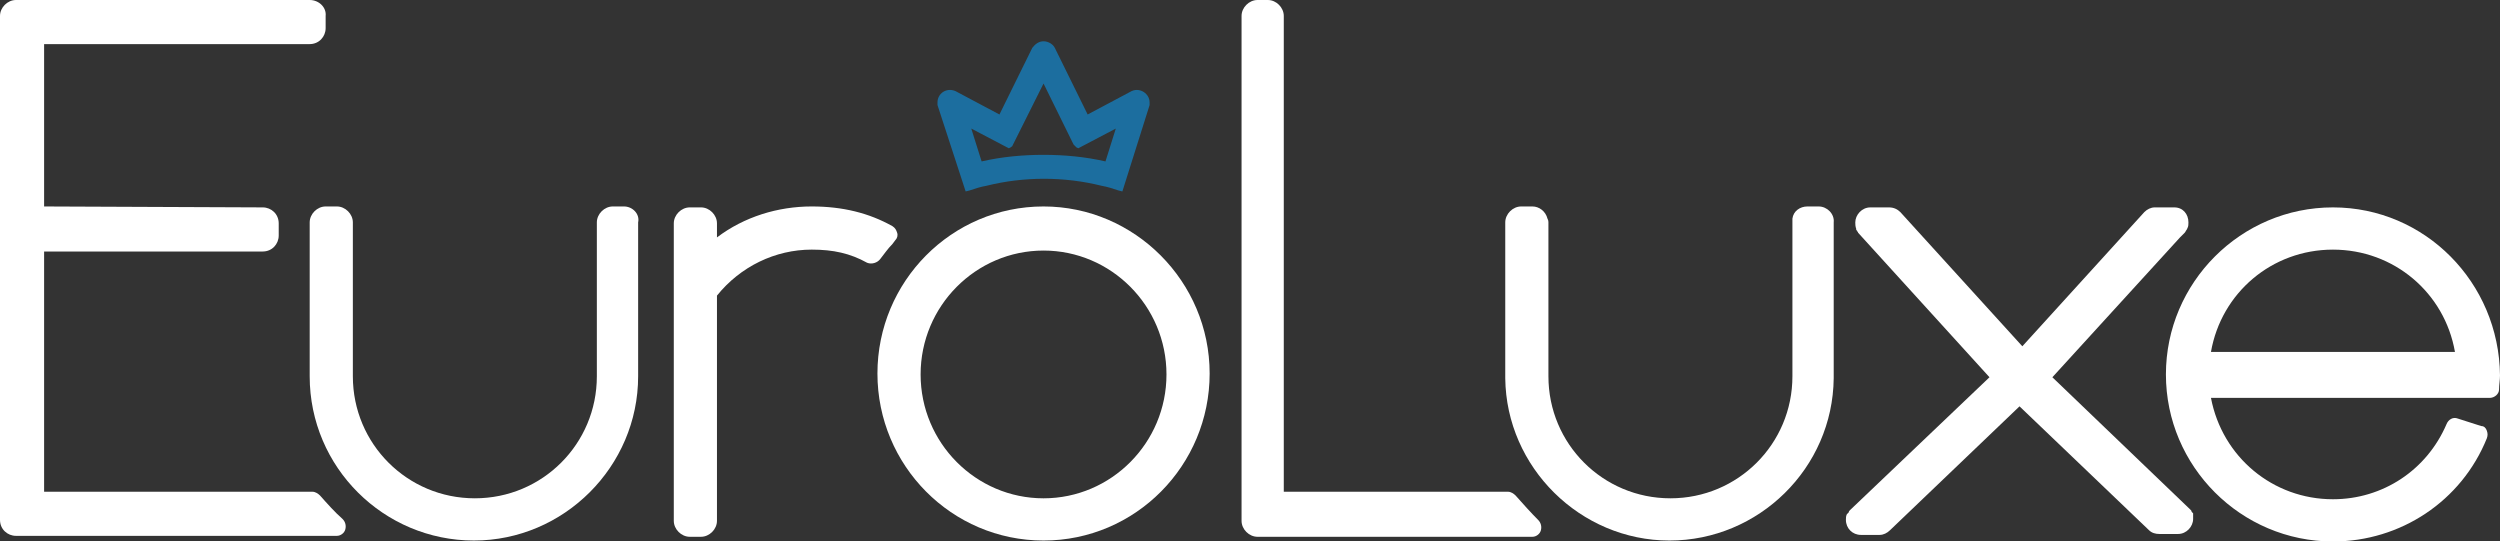
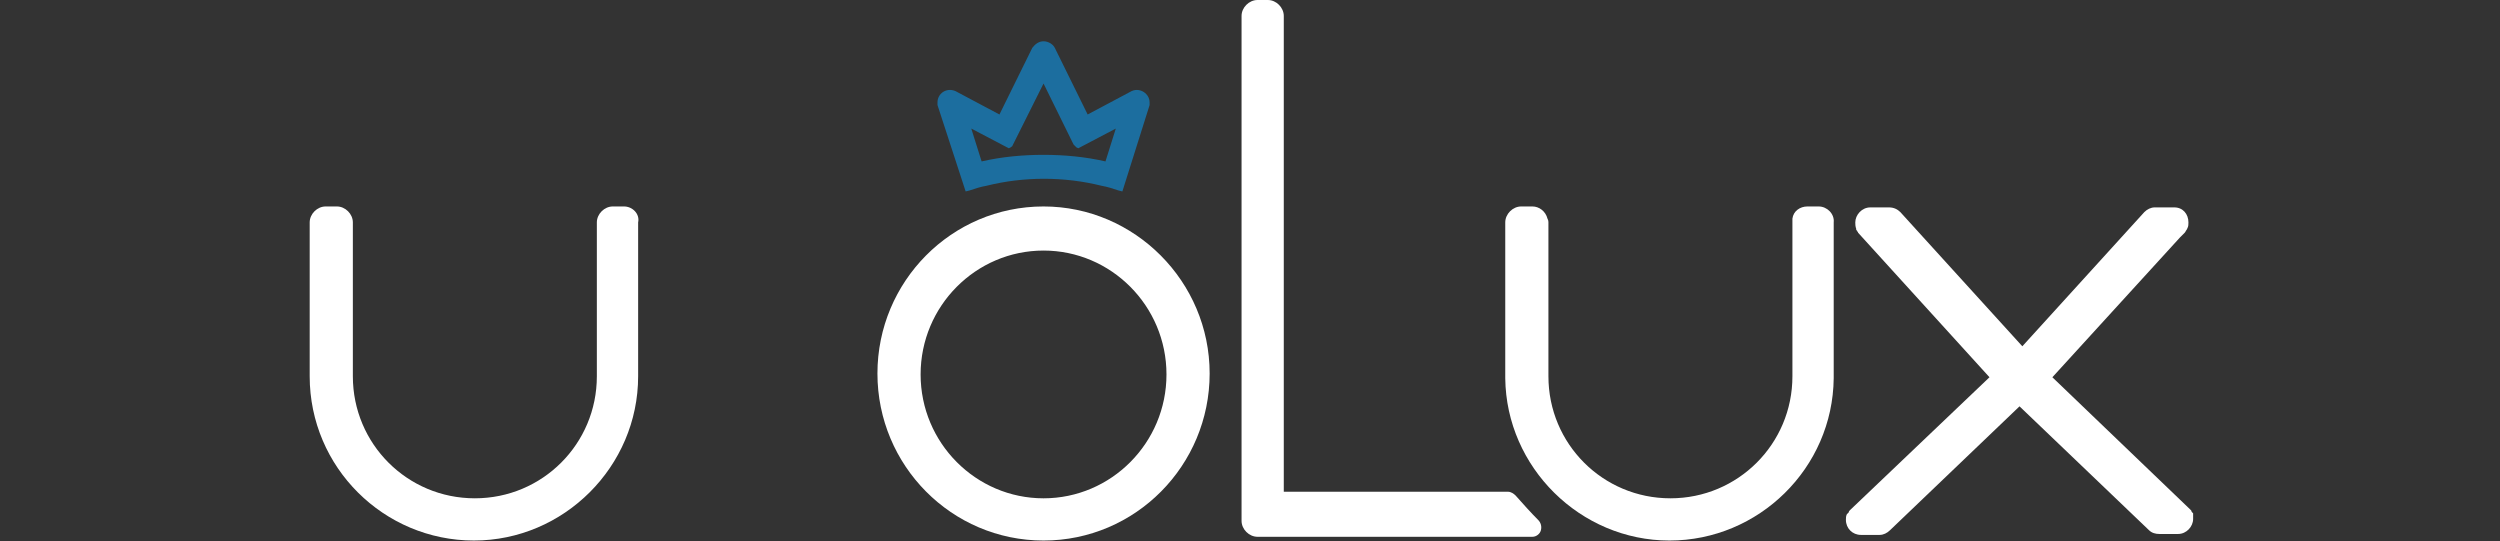
<svg xmlns="http://www.w3.org/2000/svg" version="1.1" id="Capa_1" x="0px" y="0px" viewBox="0 0 266.4 57.7" style="enable-background:new 0 0 266.4 57.7;" xml:space="preserve">
  <rect x="0" y="0" width="266.4" height="57.7" fill="#333333" stroke="none" />
  <style type="text/css">
	.st0{fill:#FFFFFF;}
	.st1{fill:#1C6E9F;}
</style>
  <g id="imagenes">
</g>
  <g id="Capa_2_00000034800853859059368710000000172581059332519611_">
</g>
  <g id="textos">
</g>
  <g>
    <g id="Capa_1_00000054961496510876113430000012165971395672313487_">
      <g>
        <path class="st0" d="M111.2,22c-9.8,0-17.7,8-17.7,17.8s7.9,17.8,17.7,17.8s17.7-8,17.7-17.8S120.9,22,111.2,22z M111.2,53.1     c-7.2,0-13.1-5.9-13.1-13.2s5.9-13.2,13.1-13.2s13.1,5.9,13.1,13.2S118.4,53.1,111.2,53.1z" />
        <path class="st0" d="M66.5,22h-1.2c-0.9,0-1.7,0.8-1.7,1.7v16c0,0.1,0,0.1,0,0.2c0,0.1,0,0.2,0,0.2c0,7.2-5.8,13-13,13     s-13-5.8-13-13c0-0.1,0-0.2,0-0.2c0-0.1,0-0.1,0-0.2v-16c0-0.9-0.8-1.7-1.7-1.7h-1.2c-0.9,0-1.7,0.8-1.7,1.7v16     c0,0.1,0,0.2,0,0.2c0,0.1,0,0.1,0,0.2c0,9.7,7.9,17.5,17.5,17.5S68,49.7,68,40.1c0-0.1,0-0.1,0-0.2c0-0.1,0-0.2,0-0.2v-16     C68.2,22.8,67.4,22,66.5,22z" />
-         <path class="st0" d="M93.8,27.6c0.4-0.5,0.8-1.1,1.3-1.6l0.3-0.4c0.2-0.2,0.3-0.5,0.2-0.8c-0.1-0.3-0.2-0.5-0.5-0.7     c-2.5-1.4-5.3-2.1-8.6-2.1c-3.6,0-7.2,1.1-10.1,3.3v-1.5c0-0.9-0.8-1.7-1.7-1.7h-1.2c-0.9,0-1.7,0.8-1.7,1.7v31.7     c0,0.9,0.8,1.7,1.7,1.7h1.2c0.9,0,1.7-0.8,1.7-1.7v-24c2.5-3.1,6.2-4.9,10.1-4.9c2.3,0,4.1,0.4,5.9,1.4     C92.9,28.2,93.5,28,93.8,27.6z" />
-         <path class="st0" d="M248.6,22.1c-9.8,0-17.8,8-17.8,17.8s8,17.8,17.8,17.8c7.2,0,13.7-4.3,16.4-11c0.1-0.3,0.1-0.5,0-0.8     s-0.3-0.5-0.6-0.5l-2.5-0.8c-0.5-0.2-1,0.1-1.2,0.6c-2.1,4.9-6.8,8-12.1,8c-6.4,0-11.8-4.5-13-10.8h13h0.1h16.6     c0.5,0,1-0.4,1-0.9s0.1-1,0.1-1.5C266.3,30.1,258.4,22.1,248.6,22.1z M235.6,37.5c1.1-6.3,6.5-10.9,13-10.9s11.9,4.6,13,10.9     H235.6z" />
        <path class="st0" d="M161.5,52.8c-0.2-0.2-0.5-0.4-0.8-0.4h-23.9V1.7c0-0.9-0.8-1.7-1.7-1.7H134c-0.9,0-1.7,0.8-1.7,1.7v53.8     c0,0.9,0.8,1.7,1.7,1.7h29.3c0.4,0,0.8-0.3,0.9-0.7c0.1-0.4,0-0.8-0.3-1.1C163.1,54.6,162.3,53.7,161.5,52.8z" />
-         <path class="st0" d="M34.1,52.8c-0.2-0.2-0.5-0.4-0.8-0.4H4.7V26.8H28c1,0,1.7-0.8,1.7-1.7v-1.3c0-1-0.8-1.7-1.7-1.7L4.7,22V4.7     H33c1,0,1.7-0.8,1.7-1.7V1.7C34.8,0.8,34,0,33,0H1.7C0.8,0,0,0.8,0,1.7v53.7c0,1,0.8,1.7,1.7,1.7h34.2c0.4,0,0.8-0.3,0.9-0.7     s0-0.8-0.3-1.1C35.7,54.6,34.9,53.7,34.1,52.8z" />
        <path class="st0" d="M193.8,22h-1.2c-0.8,0-1.5,0.5-1.6,1.3c0,0.1,0,0.2,0,0.4v7.6v8.6c0,0.1,0,0.1,0,0.2c0,7.2-5.8,13-13,13     s-13-5.8-13-13c0-0.1,0-0.1,0-0.2V23.7c0-0.1,0-0.2-0.1-0.4c-0.2-0.8-0.9-1.3-1.6-1.3h-1.2c-0.9,0-1.7,0.8-1.7,1.7v16.5v0.1     c0.1,9.5,8,17.3,17.5,17.3s17.4-7.7,17.5-17.3v-0.1V23.7C195.5,22.8,194.7,22,193.8,22z" />
        <path class="st0" d="M233.7,54.7L233.7,54.7L233.7,54.7L233.7,54.7L233.7,54.7l-0.1-0.1c0,0-0.1-0.1-0.1-0.2l-0.1-0.1l-14.7-14.1     l13.6-14.9l0.5-0.5c0.1-0.1,0.1-0.2,0.2-0.3l0.1-0.2c0.1-0.2,0.1-0.4,0.1-0.6c0-0.9-0.6-1.6-1.5-1.6c-0.1,0-0.1,0-0.2,0h-1.9     c-0.4,0-0.8,0.2-1.1,0.5l-13,14.3l-13-14.3c-0.3-0.3-0.7-0.5-1.2-0.5h-1.9l0,0c0,0,0,0-0.1,0c-0.9,0-1.6,0.8-1.6,1.6     c0,0.2,0,0.4,0.1,0.7c0,0.1,0,0.1,0,0.1l0.1,0.1c0,0.1,0.1,0.1,0.1,0.2l0,0l14,15.4l-14.8,14.1l-0.1,0.1c0,0-0.1,0.1-0.1,0.2     l-0.1,0.1l-0.1,0.1c-0.1,0.2-0.1,0.4-0.1,0.6c0,0.9,0.7,1.6,1.6,1.6h0.1l0,0h1.9c0.4,0,0.8-0.2,1.1-0.5l13.8-13.2L229,56.5     c0.3,0.3,0.7,0.4,1.1,0.4l0,0h0.1h1.8c0.1,0,0.1,0,0.1,0c0.9,0,1.6-0.8,1.6-1.6C233.7,55.1,233.7,54.9,233.7,54.7     C233.8,54.8,233.7,54.7,233.7,54.7z" />
      </g>
      <path class="st1" d="M120.6,9.7l-4.7,2.5l-3.5-7.1c-0.2-0.4-0.7-0.7-1.2-0.7s-0.9,0.3-1.2,0.7l-3.5,7.1l-4.7-2.5    c-1-0.4-1.9,0.3-1.9,1.2c0,0.1,0,0.1,0,0.3l3,9.2l0.4-0.1c0.6-0.2,1.2-0.4,1.8-0.5c4-1,8.3-1,12.3,0c0.6,0.1,1.2,0.3,1.8,0.5    l0.4,0.1l2.9-9.2c0-0.1,0-0.2,0-0.3C122.5,10,121.5,9.3,120.6,9.7z M118.9,13.7l-1.1,3.5c-2.2-0.5-4.4-0.7-6.6-0.7    s-4.4,0.2-6.6,0.7l-1.1-3.5l4,2.1l0.2-0.1c0.1-0.1,0.2-0.1,0.2-0.2l3.3-6.6l3.2,6.5c0.1,0.1,0.2,0.2,0.3,0.3l0.2,0.1L118.9,13.7z" />
    </g>
    <g id="Capa_4">
	</g>
  </g>
</svg>